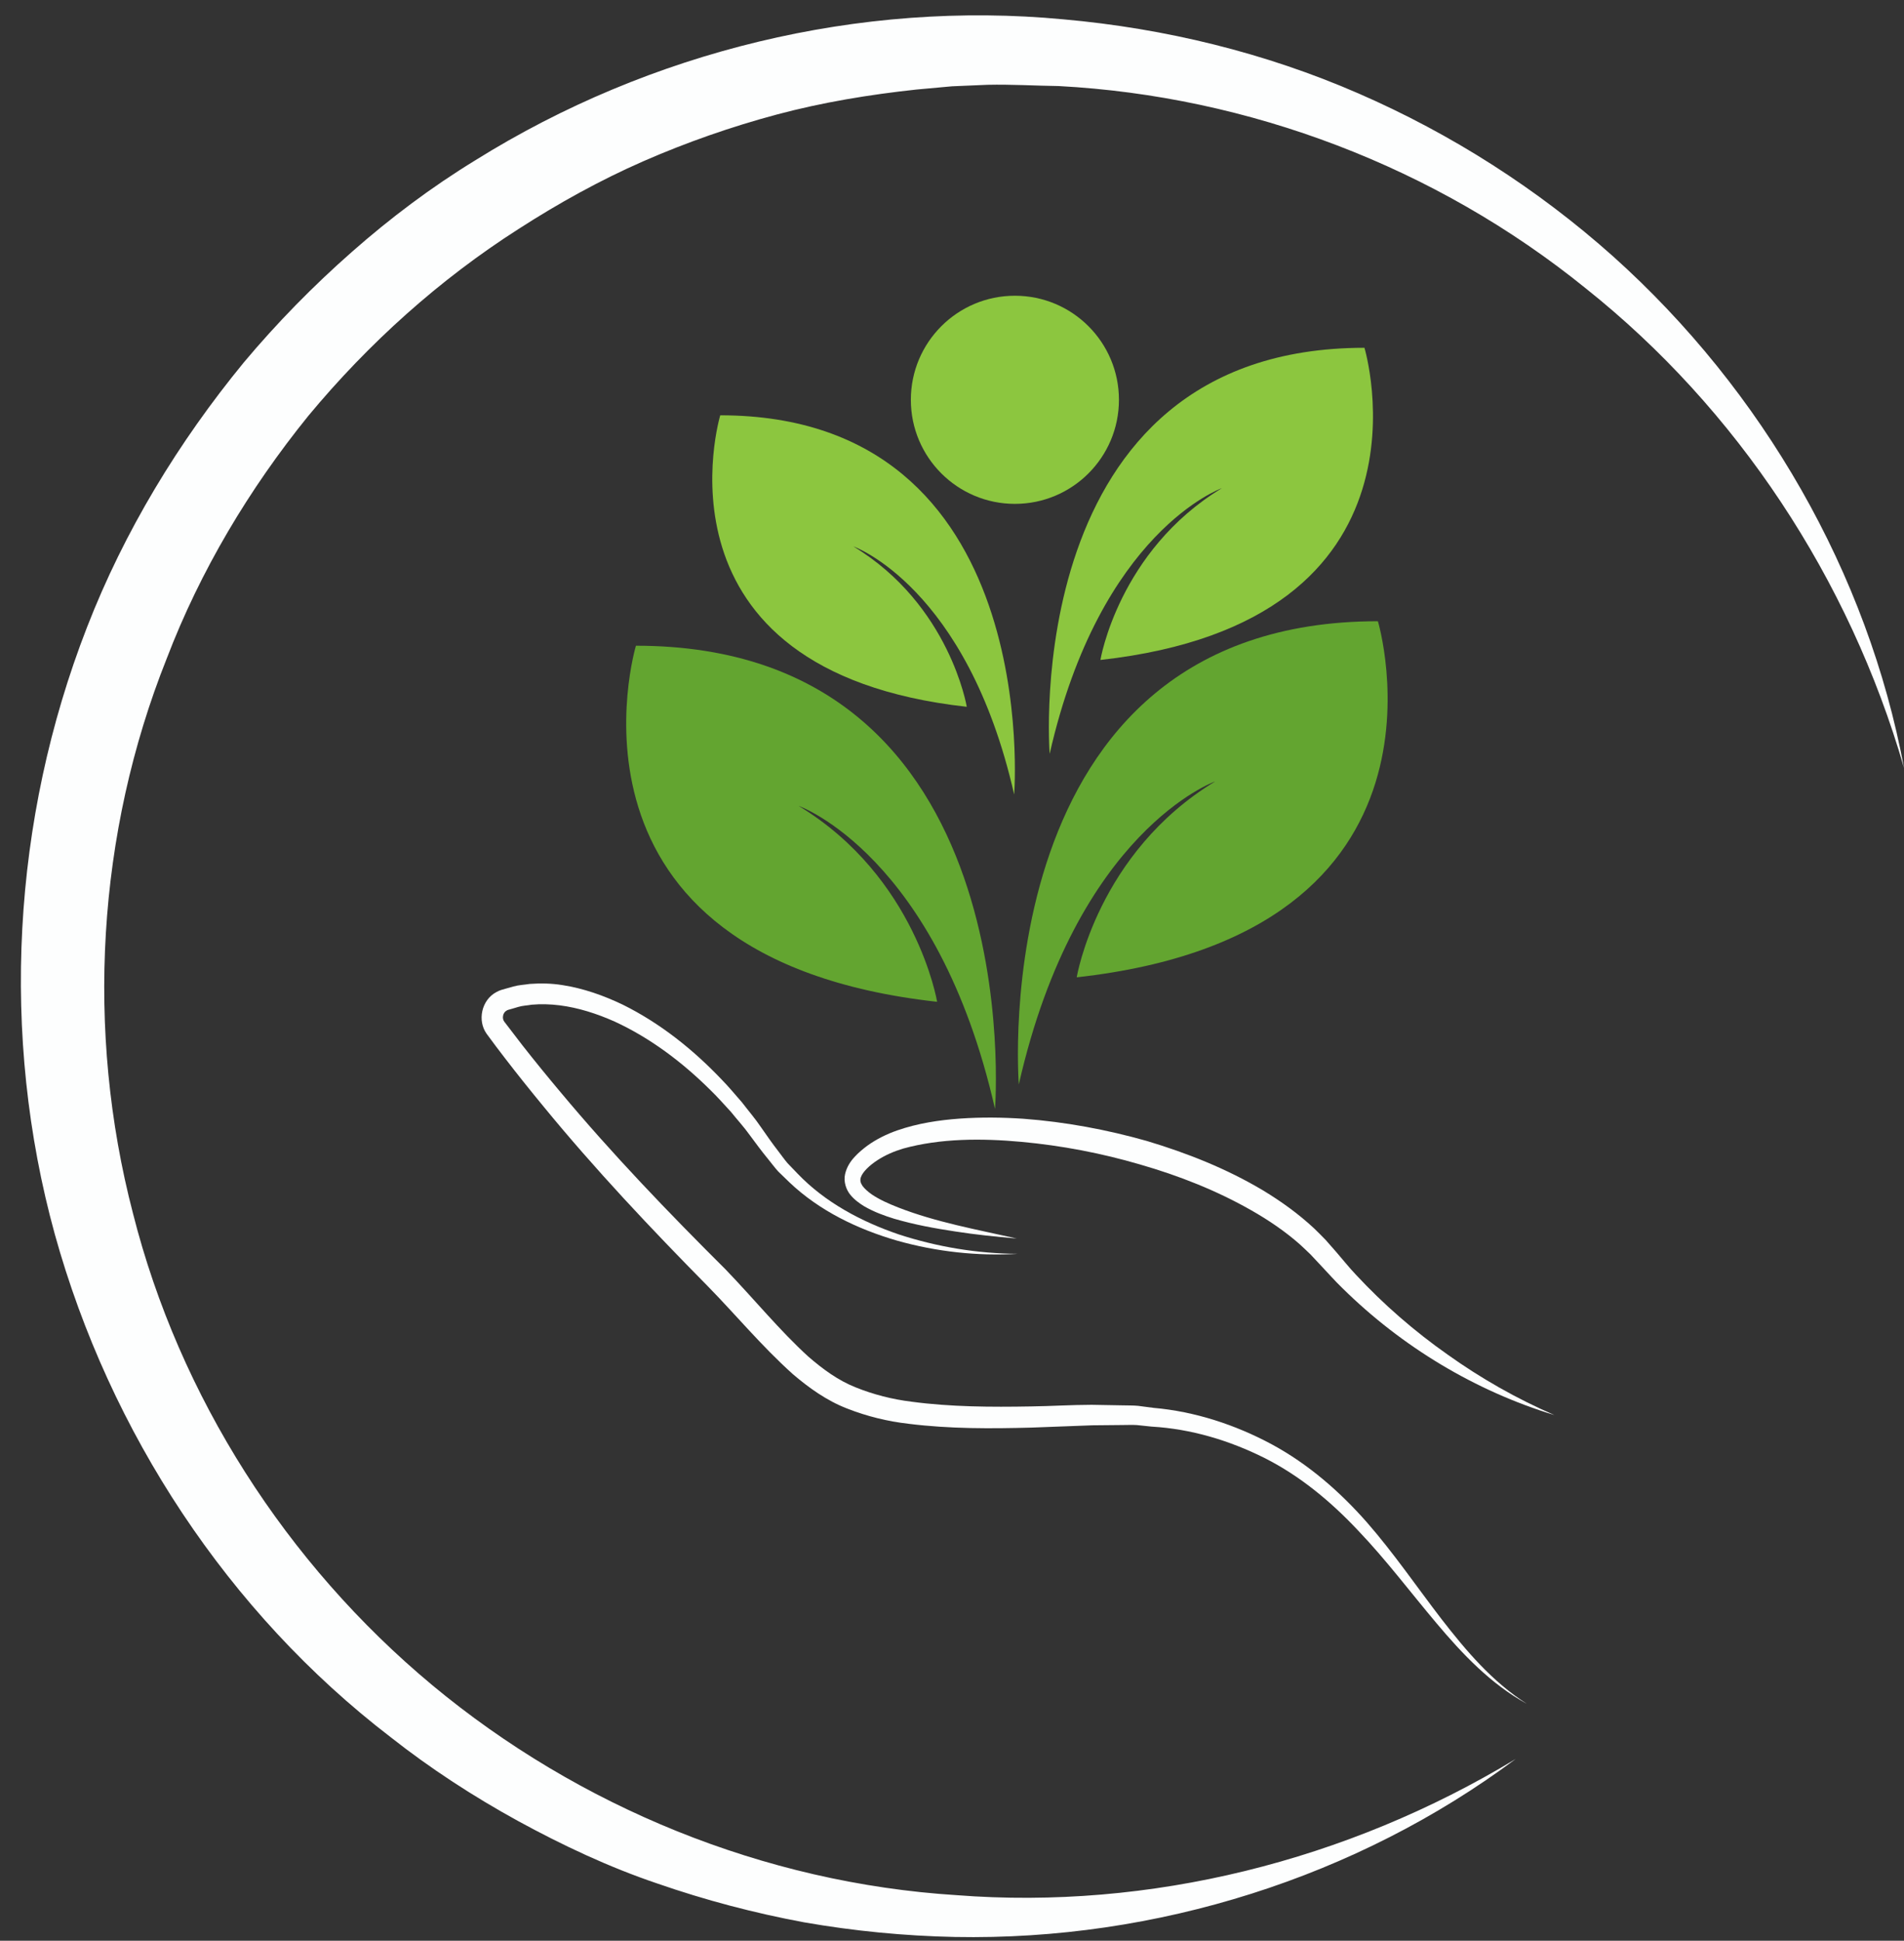
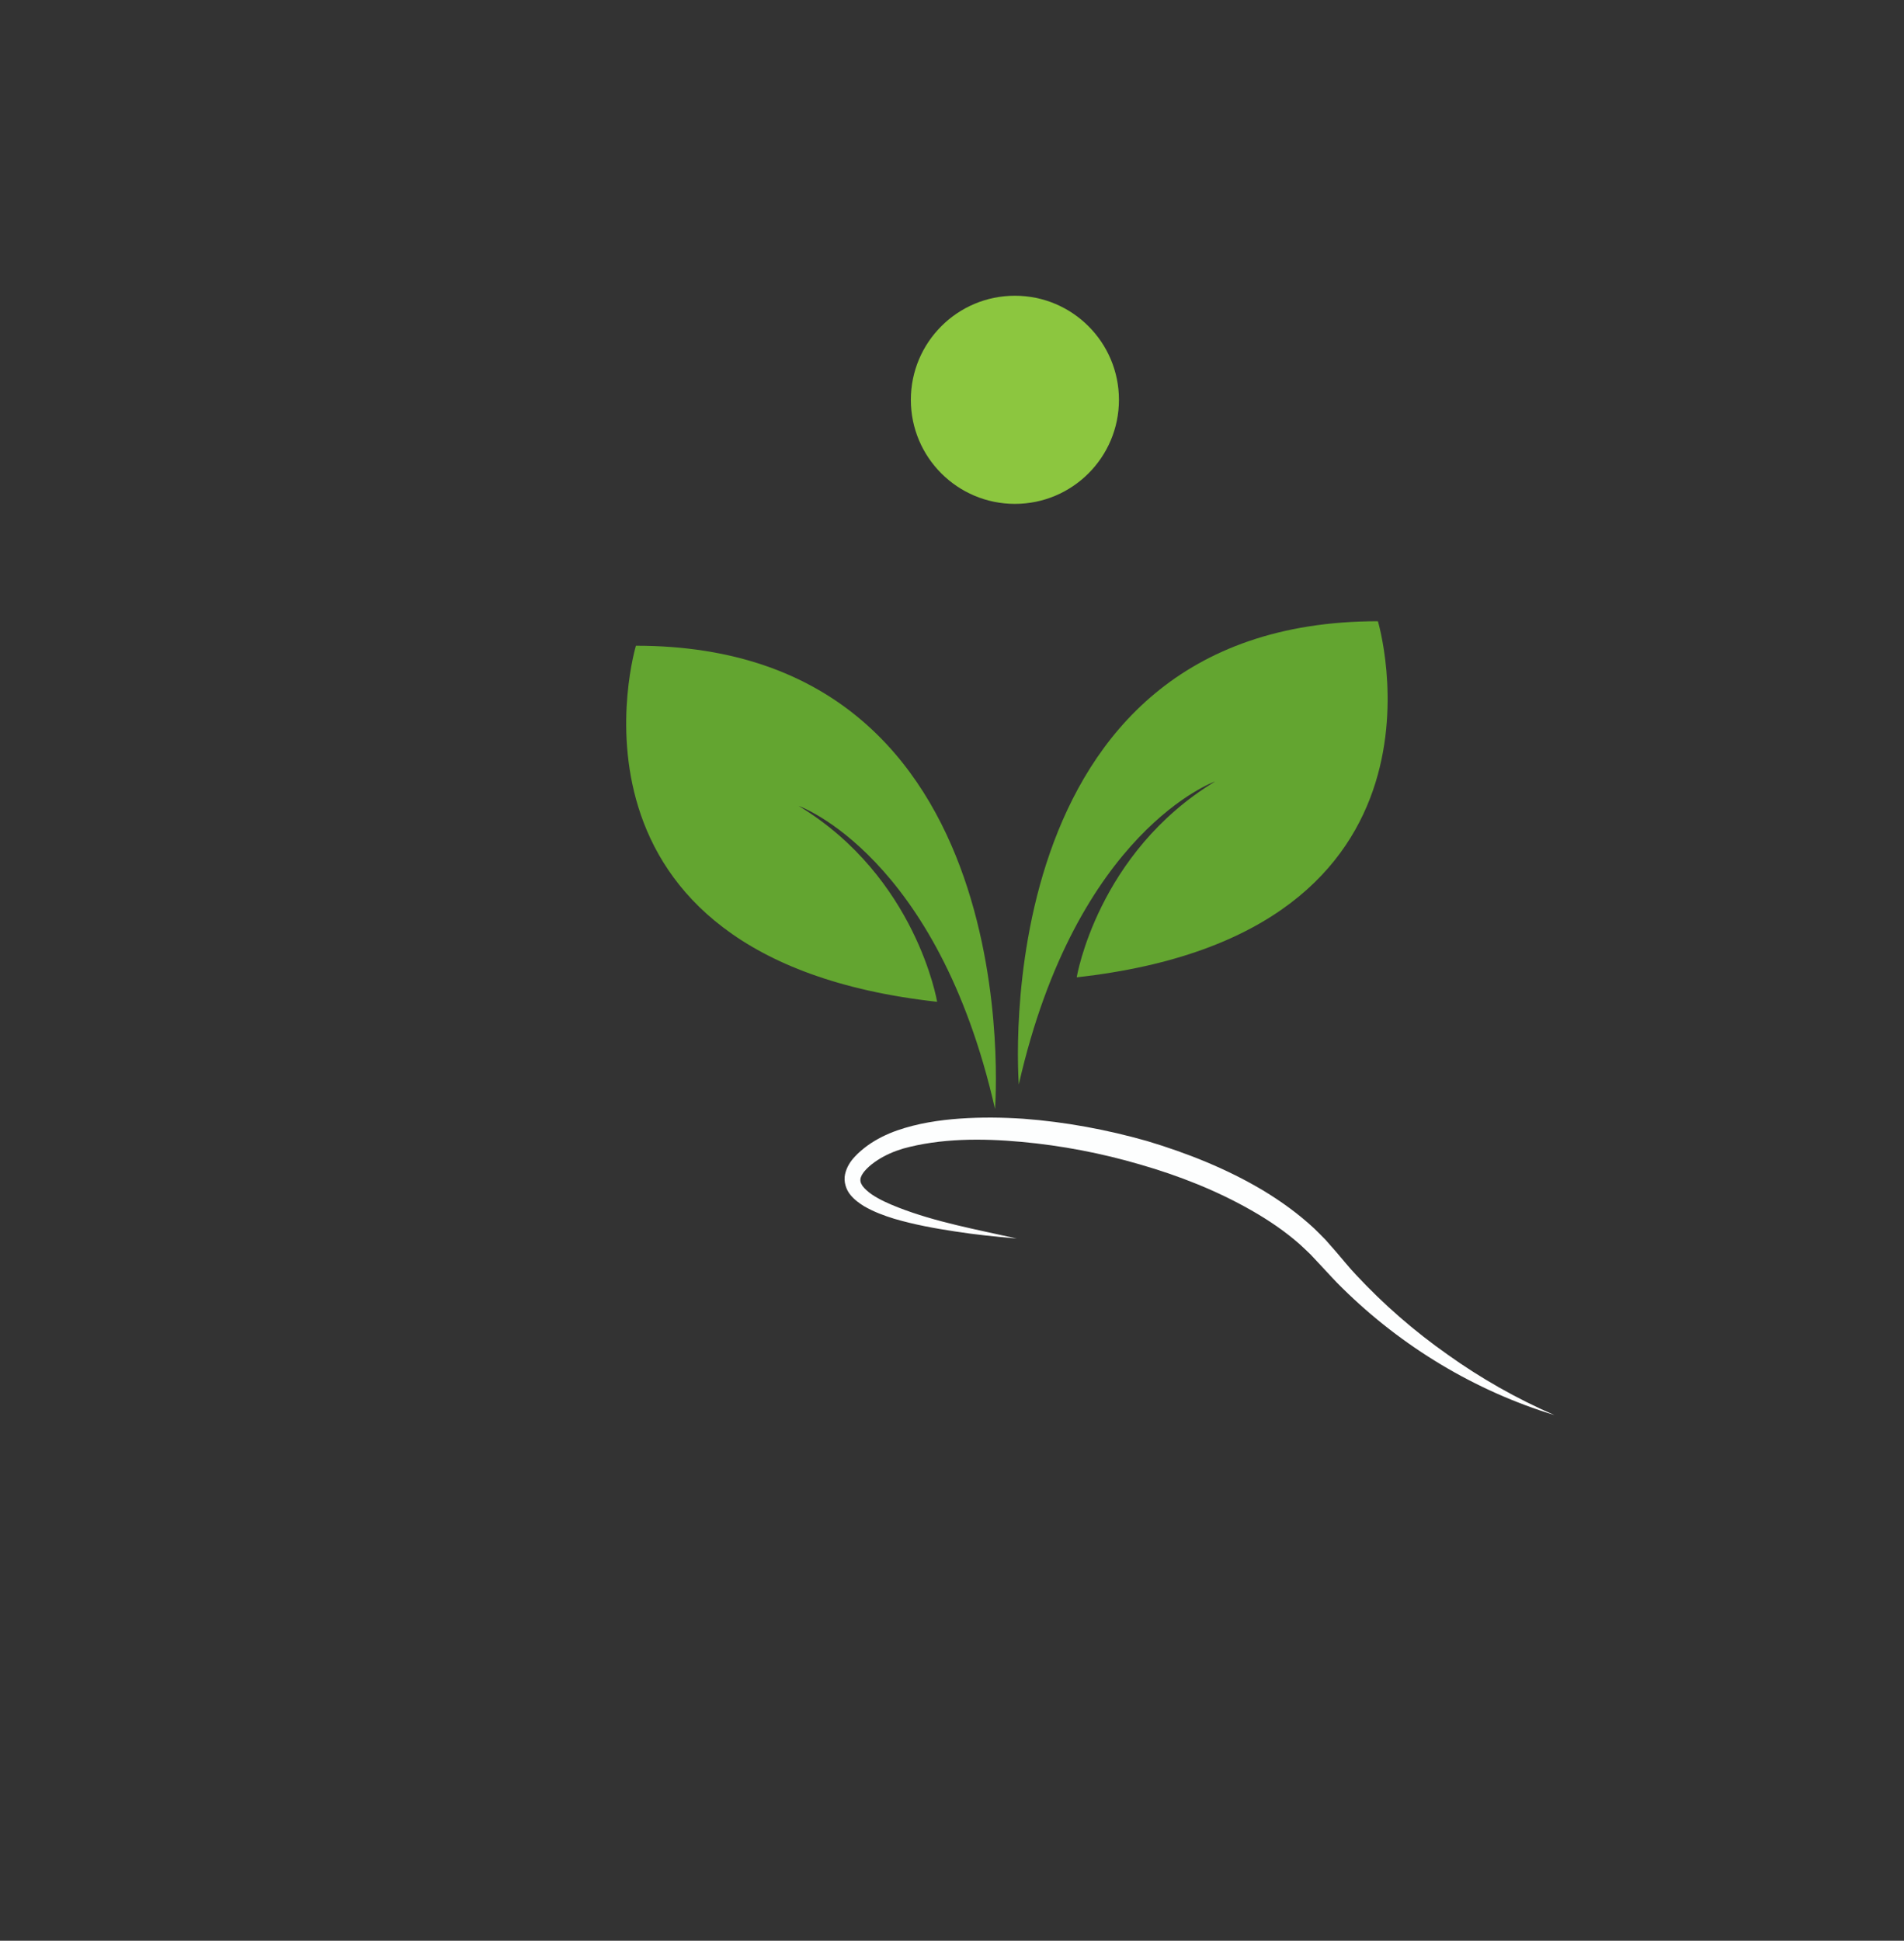
<svg xmlns="http://www.w3.org/2000/svg" fill="#000000" height="1272.3" preserveAspectRatio="xMidYMid meet" version="1" viewBox="368.9 360.0 1248.5 1272.3" width="1248.5" zoomAndPan="magnify">
  <rect x="368.9" y="360.0" width="1248.5" height="1272.3" fill="#333333" stroke="none" />
  <g>
    <g id="change1_1">
      <path d="M 1388.129 1287.672 C 1336.398 1271.898 1288.238 1243.031 1249.121 1204.441 C 1244.148 1199.68 1239.648 1194.461 1234.891 1189.48 L 1228.25 1182.391 C 1225.988 1180.129 1223.57 1177.988 1221.25 1175.781 C 1211.578 1167.25 1200.762 1159.898 1189.391 1153.441 C 1166.672 1140.48 1141.93 1130.73 1116.539 1123.43 C 1091.172 1115.988 1065.02 1111 1038.719 1108.578 C 1012.57 1106.18 985.605 1106.219 961.078 1112.988 C 955.012 1114.82 949.391 1117.27 944.328 1120.551 C 939.195 1123.871 934.422 1128.309 933.316 1132.012 C 932.805 1133.762 933.07 1135.359 934.445 1137.422 C 935.895 1139.41 938.129 1141.328 940.598 1143.07 C 945.691 1146.5 951.719 1149.16 957.828 1151.559 C 982.52 1161.199 1009.309 1166.051 1035.629 1171.941 C 1022.16 1170.781 1008.711 1169.422 995.312 1167.328 C 981.906 1165.309 968.52 1162.871 955.258 1158.988 C 948.641 1156.949 942.07 1154.539 935.676 1150.871 C 932.516 1148.922 929.34 1146.699 926.574 1143.379 C 923.809 1140.141 921.902 1134.672 923.031 1129.789 C 924.082 1125.059 926.574 1121.352 929.207 1118.52 C 931.855 1115.609 934.719 1113.262 937.641 1111.078 C 943.695 1106.719 950.418 1103.469 957.168 1101.09 C 970.73 1096.379 984.668 1094.301 998.512 1093.309 C 1012.371 1092.34 1026.199 1092.512 1039.949 1093.43 C 1067.422 1095.48 1094.539 1100.531 1121.012 1108.02 C 1147.34 1115.922 1173.16 1126.129 1197.07 1140.379 C 1208.961 1147.57 1220.371 1155.77 1230.68 1165.379 C 1233.18 1167.879 1235.75 1170.301 1238.172 1172.879 L 1245.109 1180.789 C 1249.449 1185.762 1253.531 1190.98 1258.102 1195.77 C 1276.129 1215.141 1296.301 1232.691 1318.16 1248.051 C 1339.922 1263.59 1363.359 1276.91 1388.129 1287.672" fill="#fdfefe" />
    </g>
    <g id="change1_2">
-       <path d="M 1310.75 1424.02 C 1293.59 1403.66 1277.641 1382.398 1259.469 1363.41 C 1241.531 1344.289 1221.211 1327.48 1198.121 1315.84 C 1175.109 1304.32 1149.941 1296.738 1124.02 1295.25 L 1114.371 1294.238 C 1111.148 1294.012 1107.879 1294.238 1104.641 1294.211 L 1085.172 1294.398 L 1045.309 1295.898 C 1018.629 1296.602 991.785 1296.781 964.652 1293.398 C 951.117 1291.852 937.438 1288.551 924.309 1283.379 C 911.031 1278.25 899.266 1269.801 888.781 1260.852 C 868.191 1242.352 851.414 1221.988 832.973 1203.172 C 795.91 1165.609 758.965 1126.488 725.215 1085.289 C 716.723 1075 708.383 1064.578 700.23 1053.988 C 696.102 1048.602 692.25 1043.59 688.027 1037.762 C 681.738 1029.039 684.688 1015.629 694.203 1010.488 C 695.254 1009.852 696.734 1009.238 697.582 1008.98 L 700.223 1008.219 L 705.523 1006.73 C 709.059 1005.719 712.703 1005.609 716.293 1005.031 C 723.48 1004.5 730.684 1004.672 737.668 1005.801 C 751.66 1007.969 764.844 1012.691 777.246 1018.629 C 801.938 1030.859 823.379 1048.078 842.02 1067.629 C 846.754 1072.449 851.031 1077.68 855.484 1082.738 C 859.562 1088.109 864.004 1093.199 867.77 1098.789 C 871.633 1104.34 875.488 1109.879 879.367 1114.859 C 881.344 1117.391 883.172 1120.059 885.258 1122.5 L 891.957 1129.469 C 909.895 1148.18 933.559 1160.852 958.367 1169.289 C 983.344 1177.422 1009.762 1181.84 1036.289 1181.98 C 1009.77 1183.559 982.902 1180.602 957.113 1173.328 C 931.48 1165.879 906.383 1153.969 886.52 1135.09 L 879.164 1127.961 C 876.875 1125.43 874.848 1122.66 872.684 1120.02 C 868.262 1114.641 864.398 1109.379 860.531 1104.148 C 856.738 1098.82 852.285 1094.012 848.203 1088.922 C 843.758 1084.148 839.484 1079.199 834.789 1074.68 C 816.328 1056.34 795.281 1040.469 771.992 1029.738 C 760.34 1024.551 748.164 1020.621 735.852 1019.07 C 729.695 1018.301 723.566 1018.129 717.547 1018.66 C 714.605 1019.199 711.527 1019.25 708.695 1020.129 L 704.426 1021.391 L 702.285 1021.988 C 701.562 1022.219 701.492 1022.281 701.125 1022.5 C 698.664 1023.781 697.863 1027.602 699.59 1029.801 L 711.457 1045.27 C 719.594 1055.641 727.934 1065.859 736.43 1075.969 C 770.371 1116.602 806.734 1154.43 844.566 1192.09 C 863.117 1211.309 880.098 1232.191 898.91 1249.328 C 908.473 1257.609 918.516 1265 930.07 1269.559 C 941.57 1274.18 953.859 1277.359 966.668 1278.93 C 992.207 1282.352 1018.629 1282.488 1044.98 1282.02 C 1058.219 1281.84 1071.281 1280.988 1084.699 1280.961 L 1105.039 1281.32 C 1108.422 1281.441 1111.809 1281.301 1115.191 1281.641 L 1125.32 1282.961 C 1152.398 1285.309 1178.98 1294.039 1202.879 1306.891 C 1226.859 1319.859 1247.602 1337.98 1265.289 1358.109 C 1282.961 1378.359 1297.941 1400.371 1314.07 1421.352 C 1330.211 1442.18 1347.539 1462.629 1370.07 1476.961 C 1346.609 1464.141 1327.801 1444.32 1310.75 1424.02" fill="#fdfefe" />
-     </g>
+       </g>
    <g id="change2_1">
      <path d="M 1074.922 1000.711 C 1074.922 1000.711 1088.469 919.102 1165.73 872.281 C 1165.73 872.281 1074.762 904.379 1036.961 1070.941 C 1036.961 1070.941 1012.879 767.262 1272.422 767.262 C 1272.422 767.262 1333.949 971.949 1074.922 1000.711" fill="#63a530" />
    </g>
    <g id="change3_1">
-       <path d="M 1263.602 588 C 1263.602 588 1317.551 767.43 1090.469 792.648 C 1090.469 792.648 1102.34 721.109 1170.078 680.059 C 1170.078 680.059 1090.32 708.211 1057.191 854.219 C 1057.191 854.219 1036.078 588 1263.602 588" fill="#8cc63f" />
-     </g>
+       </g>
    <g id="change2_2">
      <path d="M 983.398 1016.762 C 724.359 988 785.898 783.32 785.898 783.32 C 1045.43 783.32 1021.352 1087 1021.352 1087 C 983.562 920.441 892.594 888.328 892.594 888.328 C 969.852 935.148 983.398 1016.762 983.398 1016.762" fill="#63a530" />
    </g>
    <g id="change3_2">
-       <path d="M 1033.91 880.84 C 1002.98 744.512 928.512 718.23 928.512 718.23 C 991.754 756.559 1002.84 823.359 1002.84 823.359 C 790.809 799.809 841.18 632.262 841.18 632.262 C 1053.621 632.262 1033.91 880.84 1033.91 880.84" fill="#8cc63f" />
-     </g>
+       </g>
    <g id="change3_3">
      <path d="M 1034.398 553.879 C 1072.078 553.879 1102.621 584.422 1102.621 622.109 C 1102.621 659.789 1072.078 690.328 1034.398 690.328 C 996.715 690.328 966.168 659.789 966.168 622.109 C 966.168 584.422 996.715 553.879 1034.398 553.879" fill="#8cc63f" />
    </g>
    <g id="change1_3">
-       <path d="M 425.938 771.25 C 450.434 708.172 485.992 649.711 528.82 597.551 C 550.52 571.68 574.207 547.512 599.543 525.23 C 624.84 502.91 651.945 482.578 680.727 464.988 C 795.141 393.59 932.828 360.031 1066.238 372.68 C 1132.891 378.602 1198.621 394.648 1259.691 421.262 C 1320.738 447.82 1377.32 484.012 1426.609 528.039 C 1525.012 616.262 1593.641 735.961 1617.41 863.441 C 1581.461 739.039 1507.75 627.84 1408.73 549.059 C 1310.441 469.41 1187.672 423.031 1063.219 416.422 C 1047.621 416.211 1032.059 415.238 1016.5 415.59 L 993.172 416.578 L 969.938 418.691 C 939.047 422.012 908.332 427.059 878.352 435.059 C 848.391 443.078 819.074 453.328 790.699 465.73 C 762.328 478.16 735.184 493.219 709.199 509.941 C 657.055 543.211 610.586 585.051 571.145 632.539 C 532.293 680.5 500.25 734.129 478.215 791.75 C 432.508 906.27 424.91 1035.828 456.102 1155.48 C 486.469 1275.449 556.523 1385.031 652.391 1464.789 C 748.234 1544.449 869.766 1594.449 996.156 1602.422 C 1122.488 1612.23 1252.051 1580.129 1362.77 1513.141 C 1258.891 1590.57 1127.199 1632.371 994.996 1629.828 C 961.957 1629.148 928.91 1625.949 896.215 1620.238 C 863.59 1614.18 831.363 1605.691 799.891 1594.77 C 768.316 1584.102 738.012 1569.852 708.719 1553.871 C 679.457 1537.801 651.301 1519.539 625.012 1498.82 C 518.57 1417.238 440.887 1299.039 404.828 1169.109 C 368.941 1038.891 376.859 897.34 425.938 771.25" fill="#fdfefe" />
-     </g>
+       </g>
  </g>
</svg>